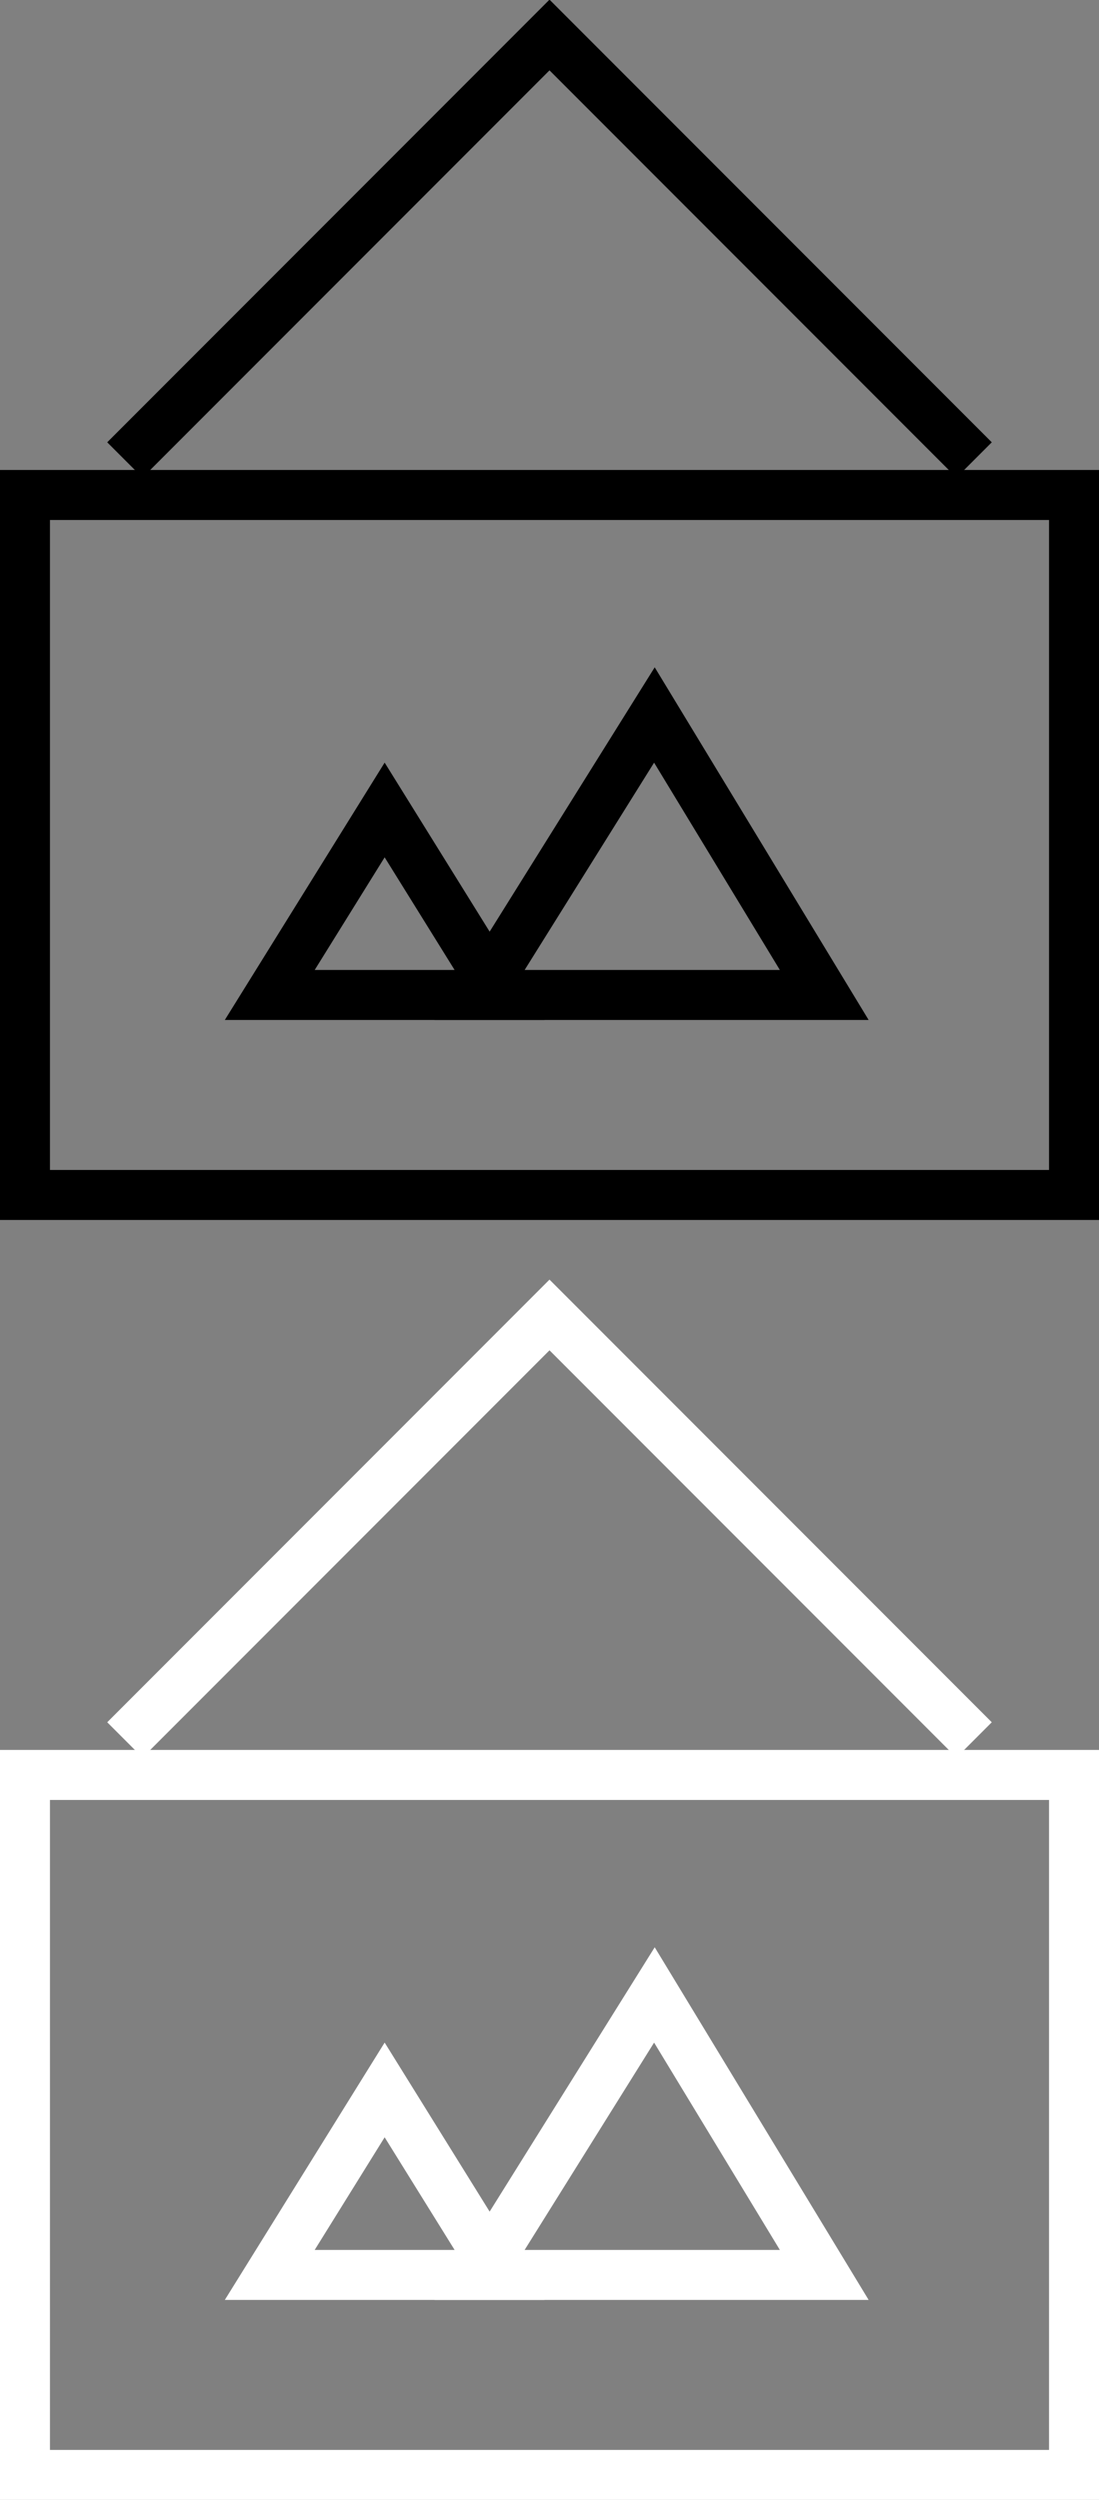
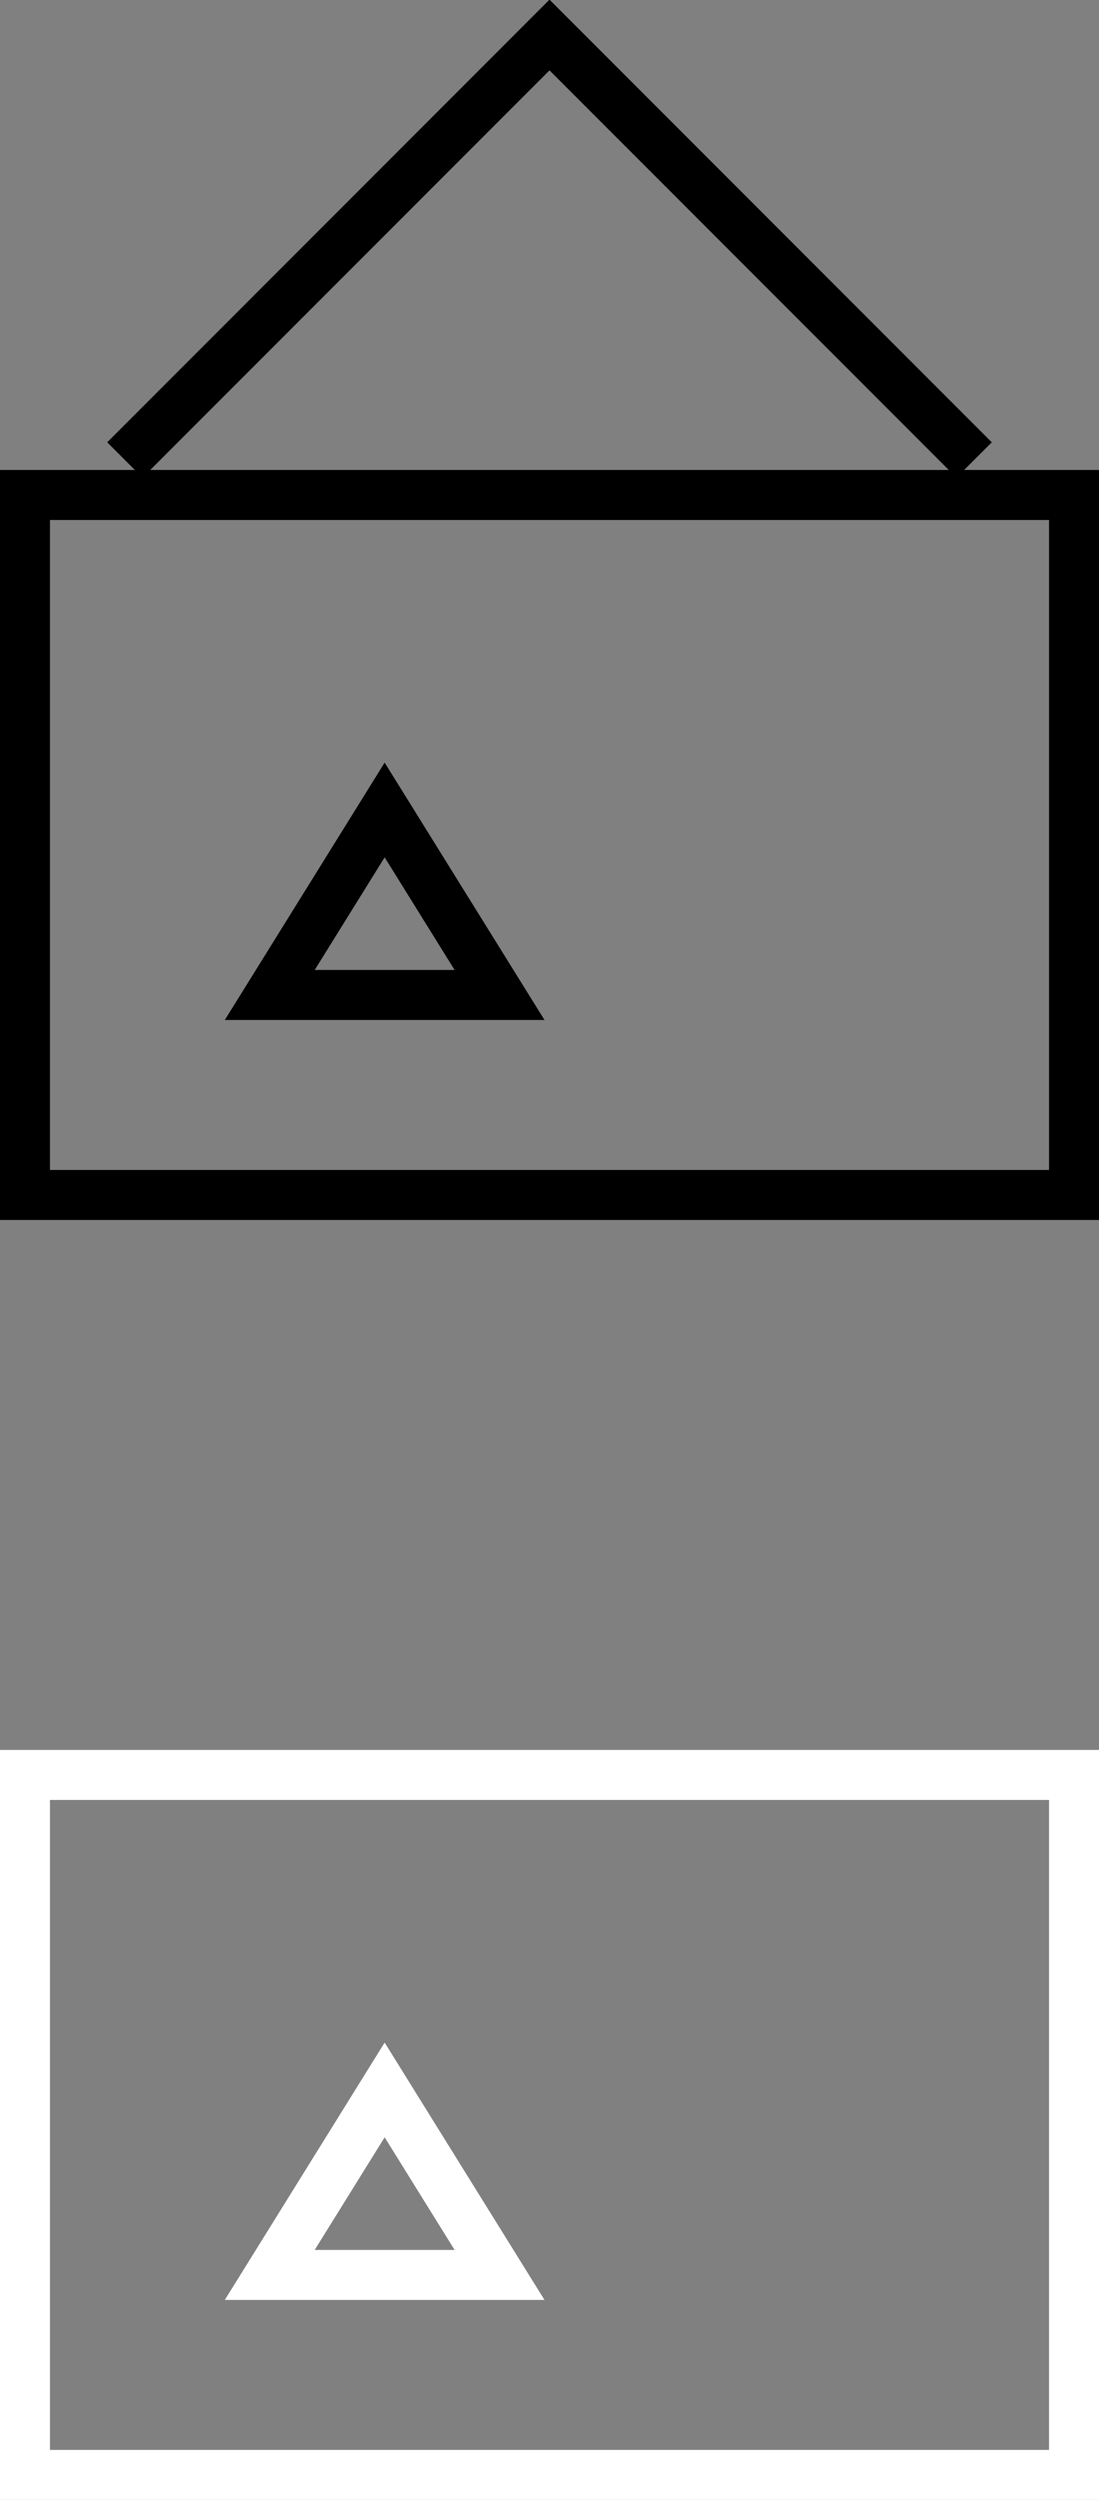
<svg xmlns="http://www.w3.org/2000/svg" version="1.1" id="Слой_1" x="0px" y="0px" width="22px" height="50px" viewBox="-466 268.6 22 50" style="enable-background:new -466 268.6 22 50;" xml:space="preserve">
  <rect x="-466" y="268.6" width="22" height="50" fill="#808080" stroke="none" />
  <style type="text/css">
	.st0{fill:none;stroke:#000000;stroke-miterlimit:10;}
	.st1{fill:none;stroke:#FFFFFF;stroke-miterlimit:10;}
</style>
  <g id="XMLID_84_">
    <rect id="XMLID_82_" x="-465.5" y="278.5" class="st0" width="21" height="14" />
    <polyline id="XMLID_88_" class="st0" points="-463.5,277.8 -455,269.3 -446.5,277.8  " />
    <polygon id="XMLID_28_" class="st0" points="-458.3,284.8 -460.6,288.5 -456,288.5  " />
-     <polygon id="XMLID_27_" class="st0" points="-452.9,282.9 -456.4,288.5 -449.5,288.5  " />
  </g>
  <g id="XMLID_1_">
    <rect id="XMLID_5_" x="-465.5" y="304.1" class="st1" width="21" height="14" />
-     <polyline id="XMLID_4_" class="st1" points="-463.5,303.4 -455,294.9 -446.5,303.4  " />
    <polygon id="XMLID_3_" class="st1" points="-458.3,310.4 -460.6,314.1 -456,314.1  " />
-     <polygon id="XMLID_2_" class="st1" points="-452.9,308.5 -456.4,314.1 -449.5,314.1  " />
  </g>
</svg>